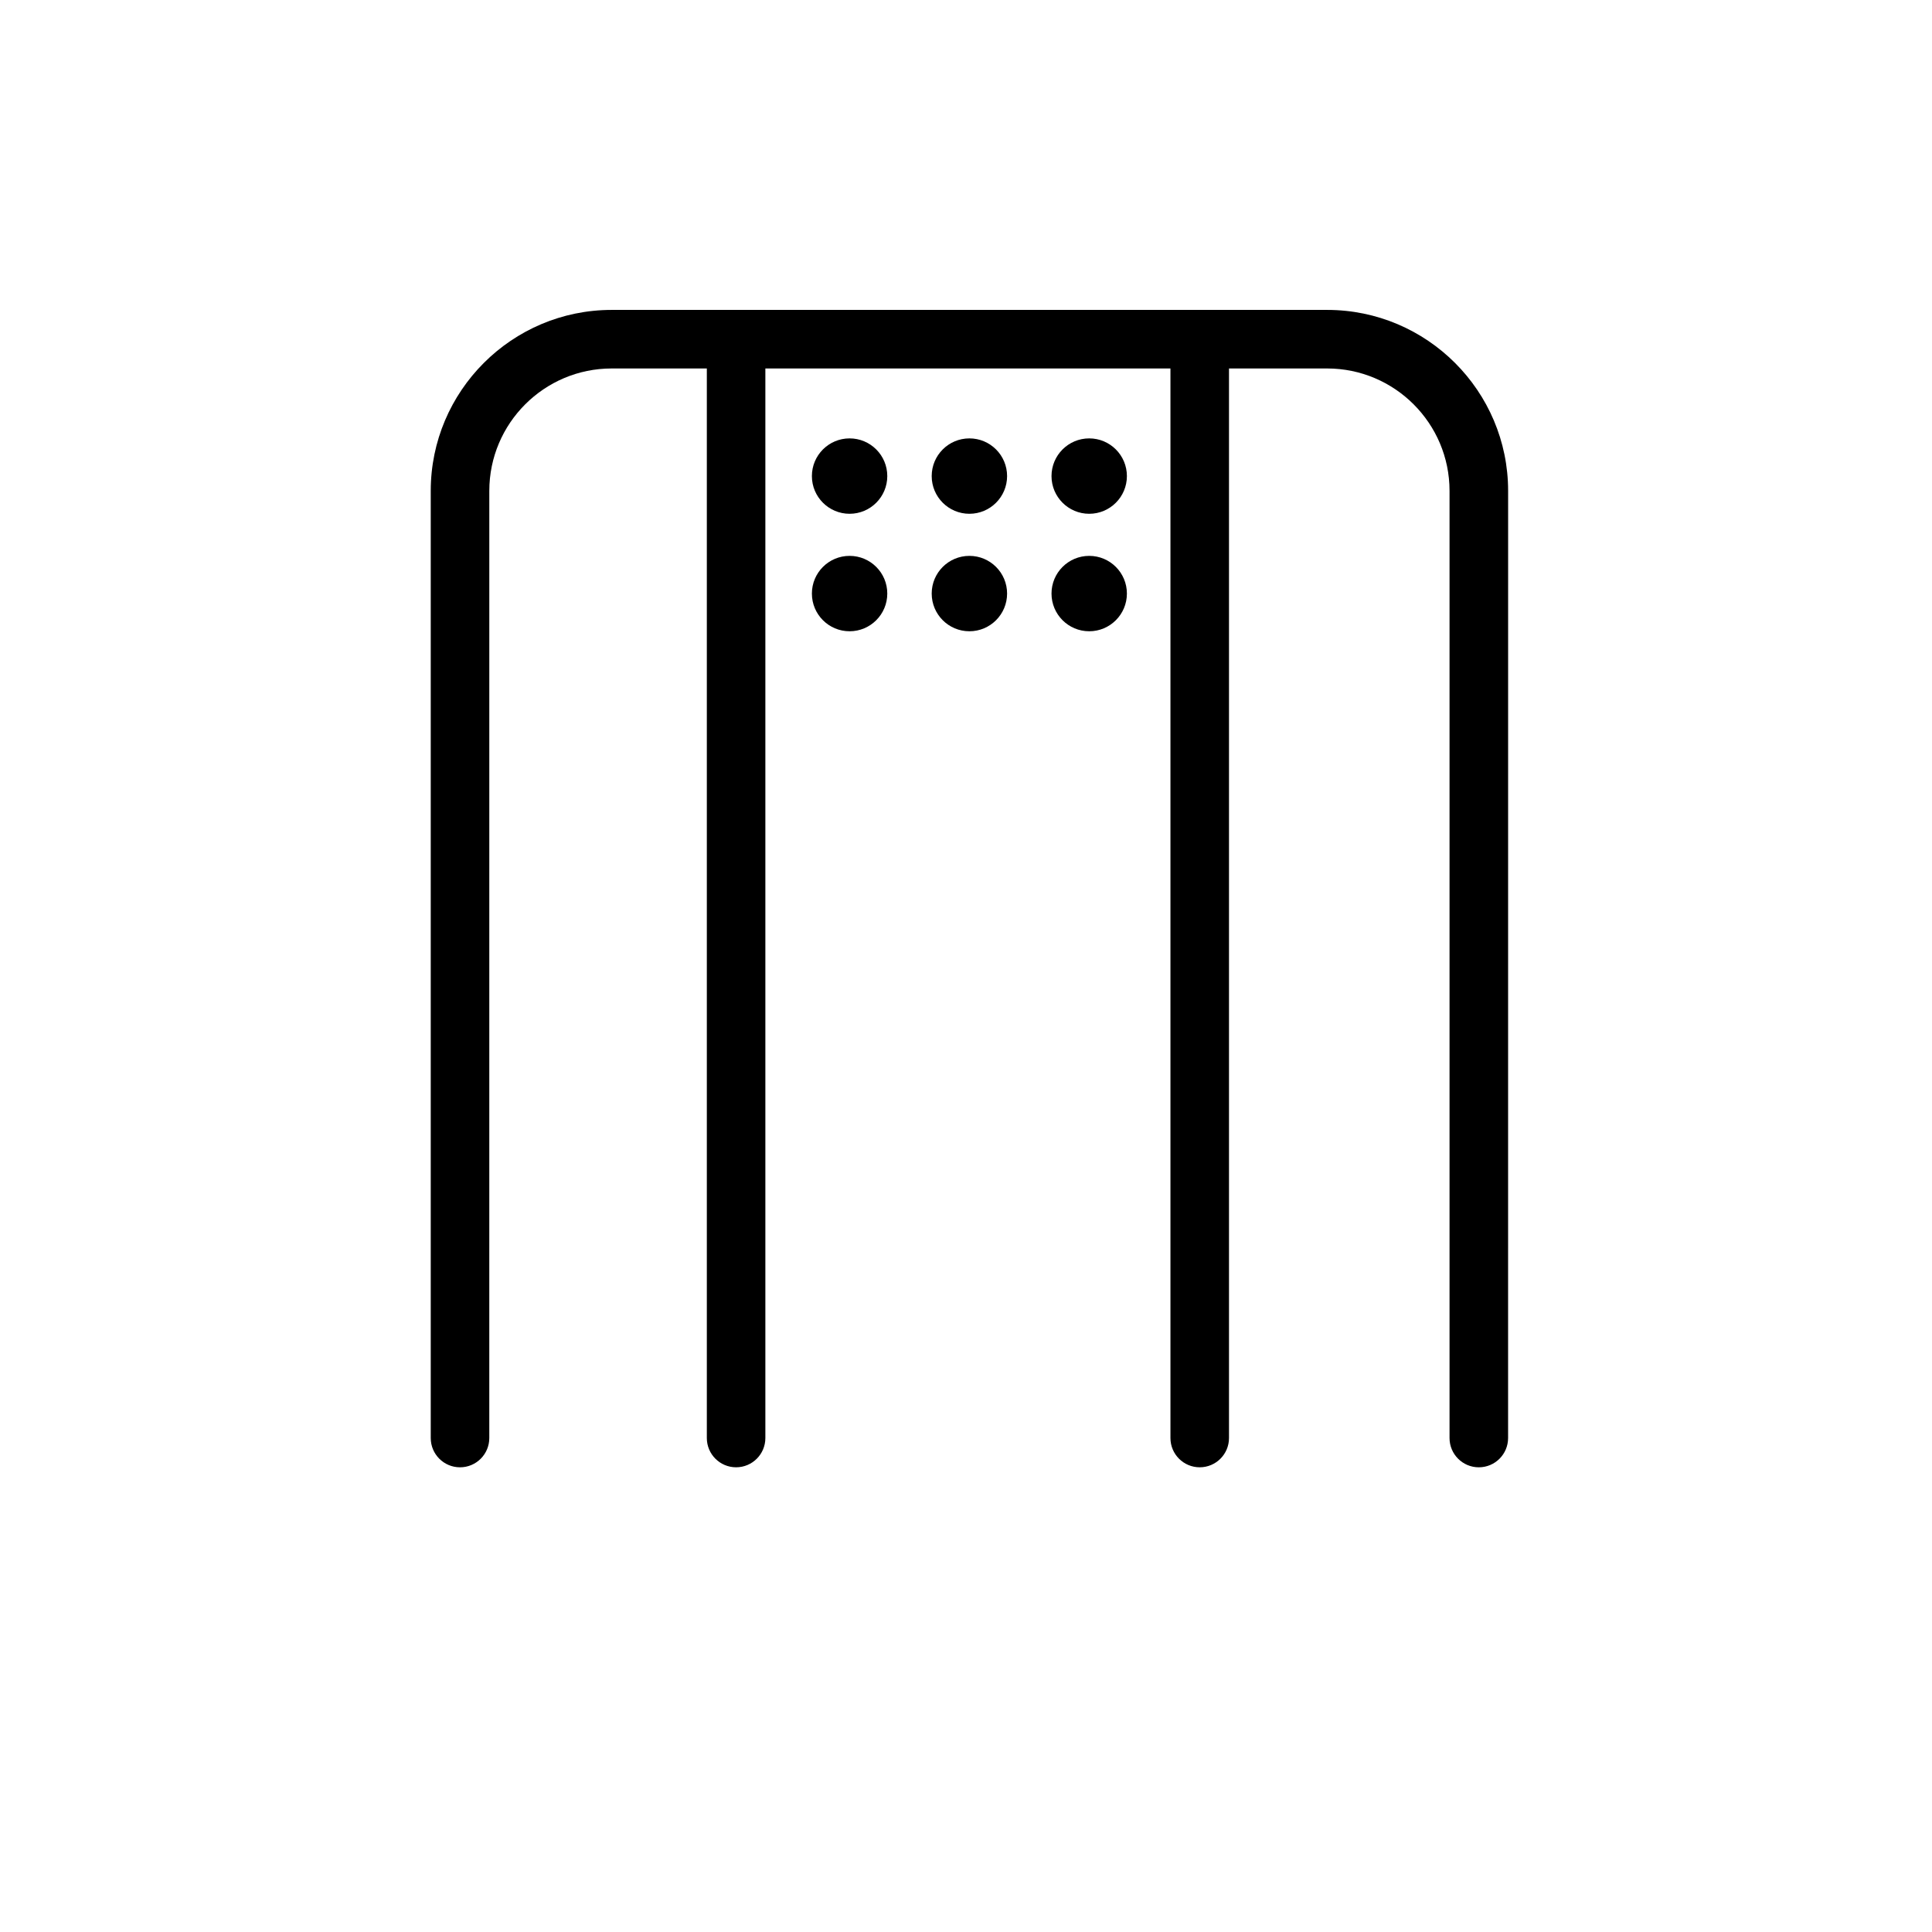
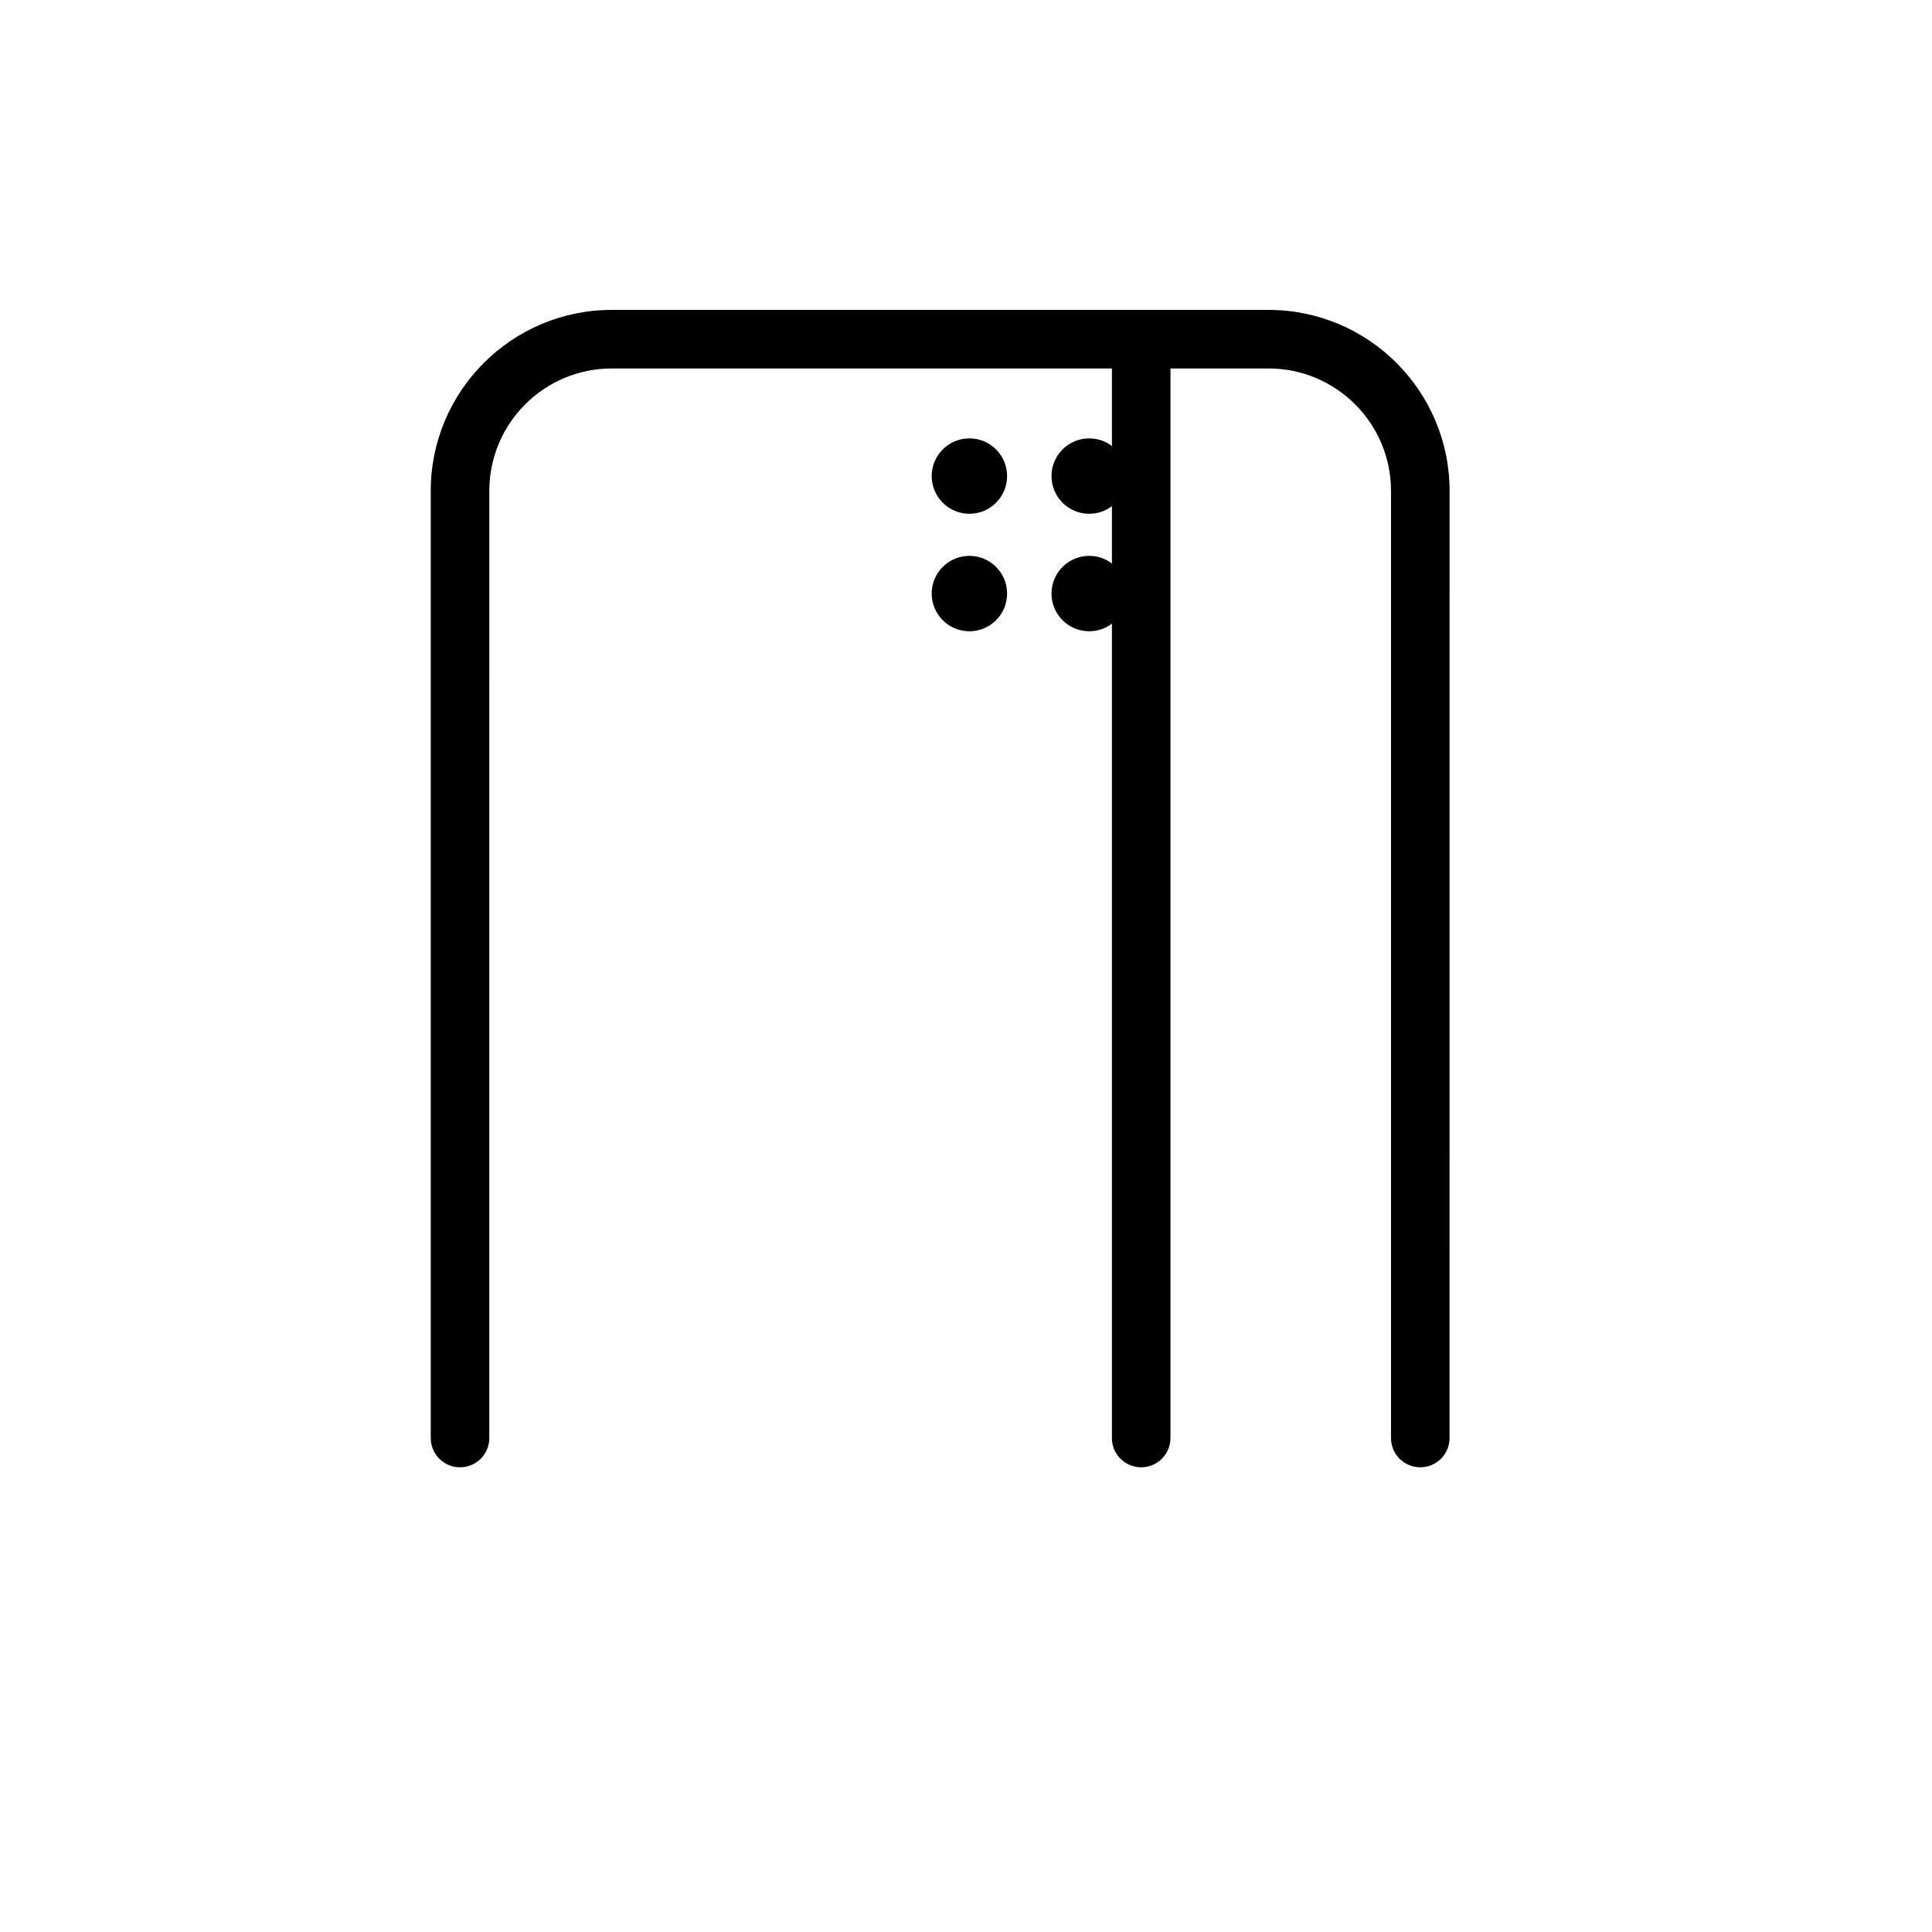
<svg xmlns="http://www.w3.org/2000/svg" fill="#000000" width="800px" height="800px" version="1.1" viewBox="144 144 512 512">
  <g>
-     <path d="m495.71 226.13h-189.61c-26.441 0-47.949 21.512-47.949 47.953v251.01c0 4.289 3.473 7.758 7.758 7.758 4.289 0 7.758-3.473 7.758-7.758l0.004-251.01c0-17.887 14.547-32.434 32.43-32.434h25.215v283.44c0 4.289 3.473 7.758 7.754 7.758 4.289 0 7.758-3.473 7.758-7.758v-283.44h107.35v283.44c0 4.289 3.473 7.758 7.758 7.758 4.289 0 7.758-3.473 7.758-7.758v-283.44h26.012c17.887 0 32.434 14.551 32.434 32.434v251.01c0 4.289 3.473 7.758 7.758 7.758 4.289 0 7.758-3.473 7.758-7.758l0.008-251.01c0-26.441-21.512-47.953-47.953-47.953z" />
-     <path d="m379.14 270.17c0 5.516-4.473 9.988-9.992 9.988-5.516 0-9.988-4.473-9.988-9.988 0-5.519 4.473-9.992 9.988-9.992 5.519 0 9.992 4.473 9.992 9.992" />
+     <path d="m495.71 226.13h-189.61c-26.441 0-47.949 21.512-47.949 47.953v251.01c0 4.289 3.473 7.758 7.758 7.758 4.289 0 7.758-3.473 7.758-7.758l0.004-251.01c0-17.887 14.547-32.434 32.43-32.434h25.215v283.44v-283.44h107.35v283.44c0 4.289 3.473 7.758 7.758 7.758 4.289 0 7.758-3.473 7.758-7.758v-283.44h26.012c17.887 0 32.434 14.551 32.434 32.434v251.01c0 4.289 3.473 7.758 7.758 7.758 4.289 0 7.758-3.473 7.758-7.758l0.008-251.01c0-26.441-21.512-47.953-47.953-47.953z" />
    <path d="m410.89 270.17c0 5.516-4.473 9.988-9.988 9.988-5.519 0-9.992-4.473-9.992-9.988 0-5.519 4.473-9.992 9.992-9.992 5.516 0 9.988 4.473 9.988 9.992" />
    <path d="m442.64 270.17c0 5.516-4.473 9.988-9.988 9.988-5.519 0-9.992-4.473-9.992-9.988 0-5.519 4.473-9.992 9.992-9.992 5.516 0 9.988 4.473 9.988 9.992" />
-     <path d="m379.14 301.3c0 5.519-4.473 9.992-9.992 9.992-5.516 0-9.988-4.473-9.988-9.992 0-5.516 4.473-9.988 9.988-9.988 5.519 0 9.992 4.473 9.992 9.988" />
    <path d="m410.89 301.3c0 5.519-4.473 9.992-9.988 9.992-5.519 0-9.992-4.473-9.992-9.992 0-5.516 4.473-9.988 9.992-9.988 5.516 0 9.988 4.473 9.988 9.988" />
    <path d="m442.64 301.3c0 5.519-4.473 9.992-9.988 9.992-5.519 0-9.992-4.473-9.992-9.992 0-5.516 4.473-9.988 9.992-9.988 5.516 0 9.988 4.473 9.988 9.988" />
  </g>
</svg>